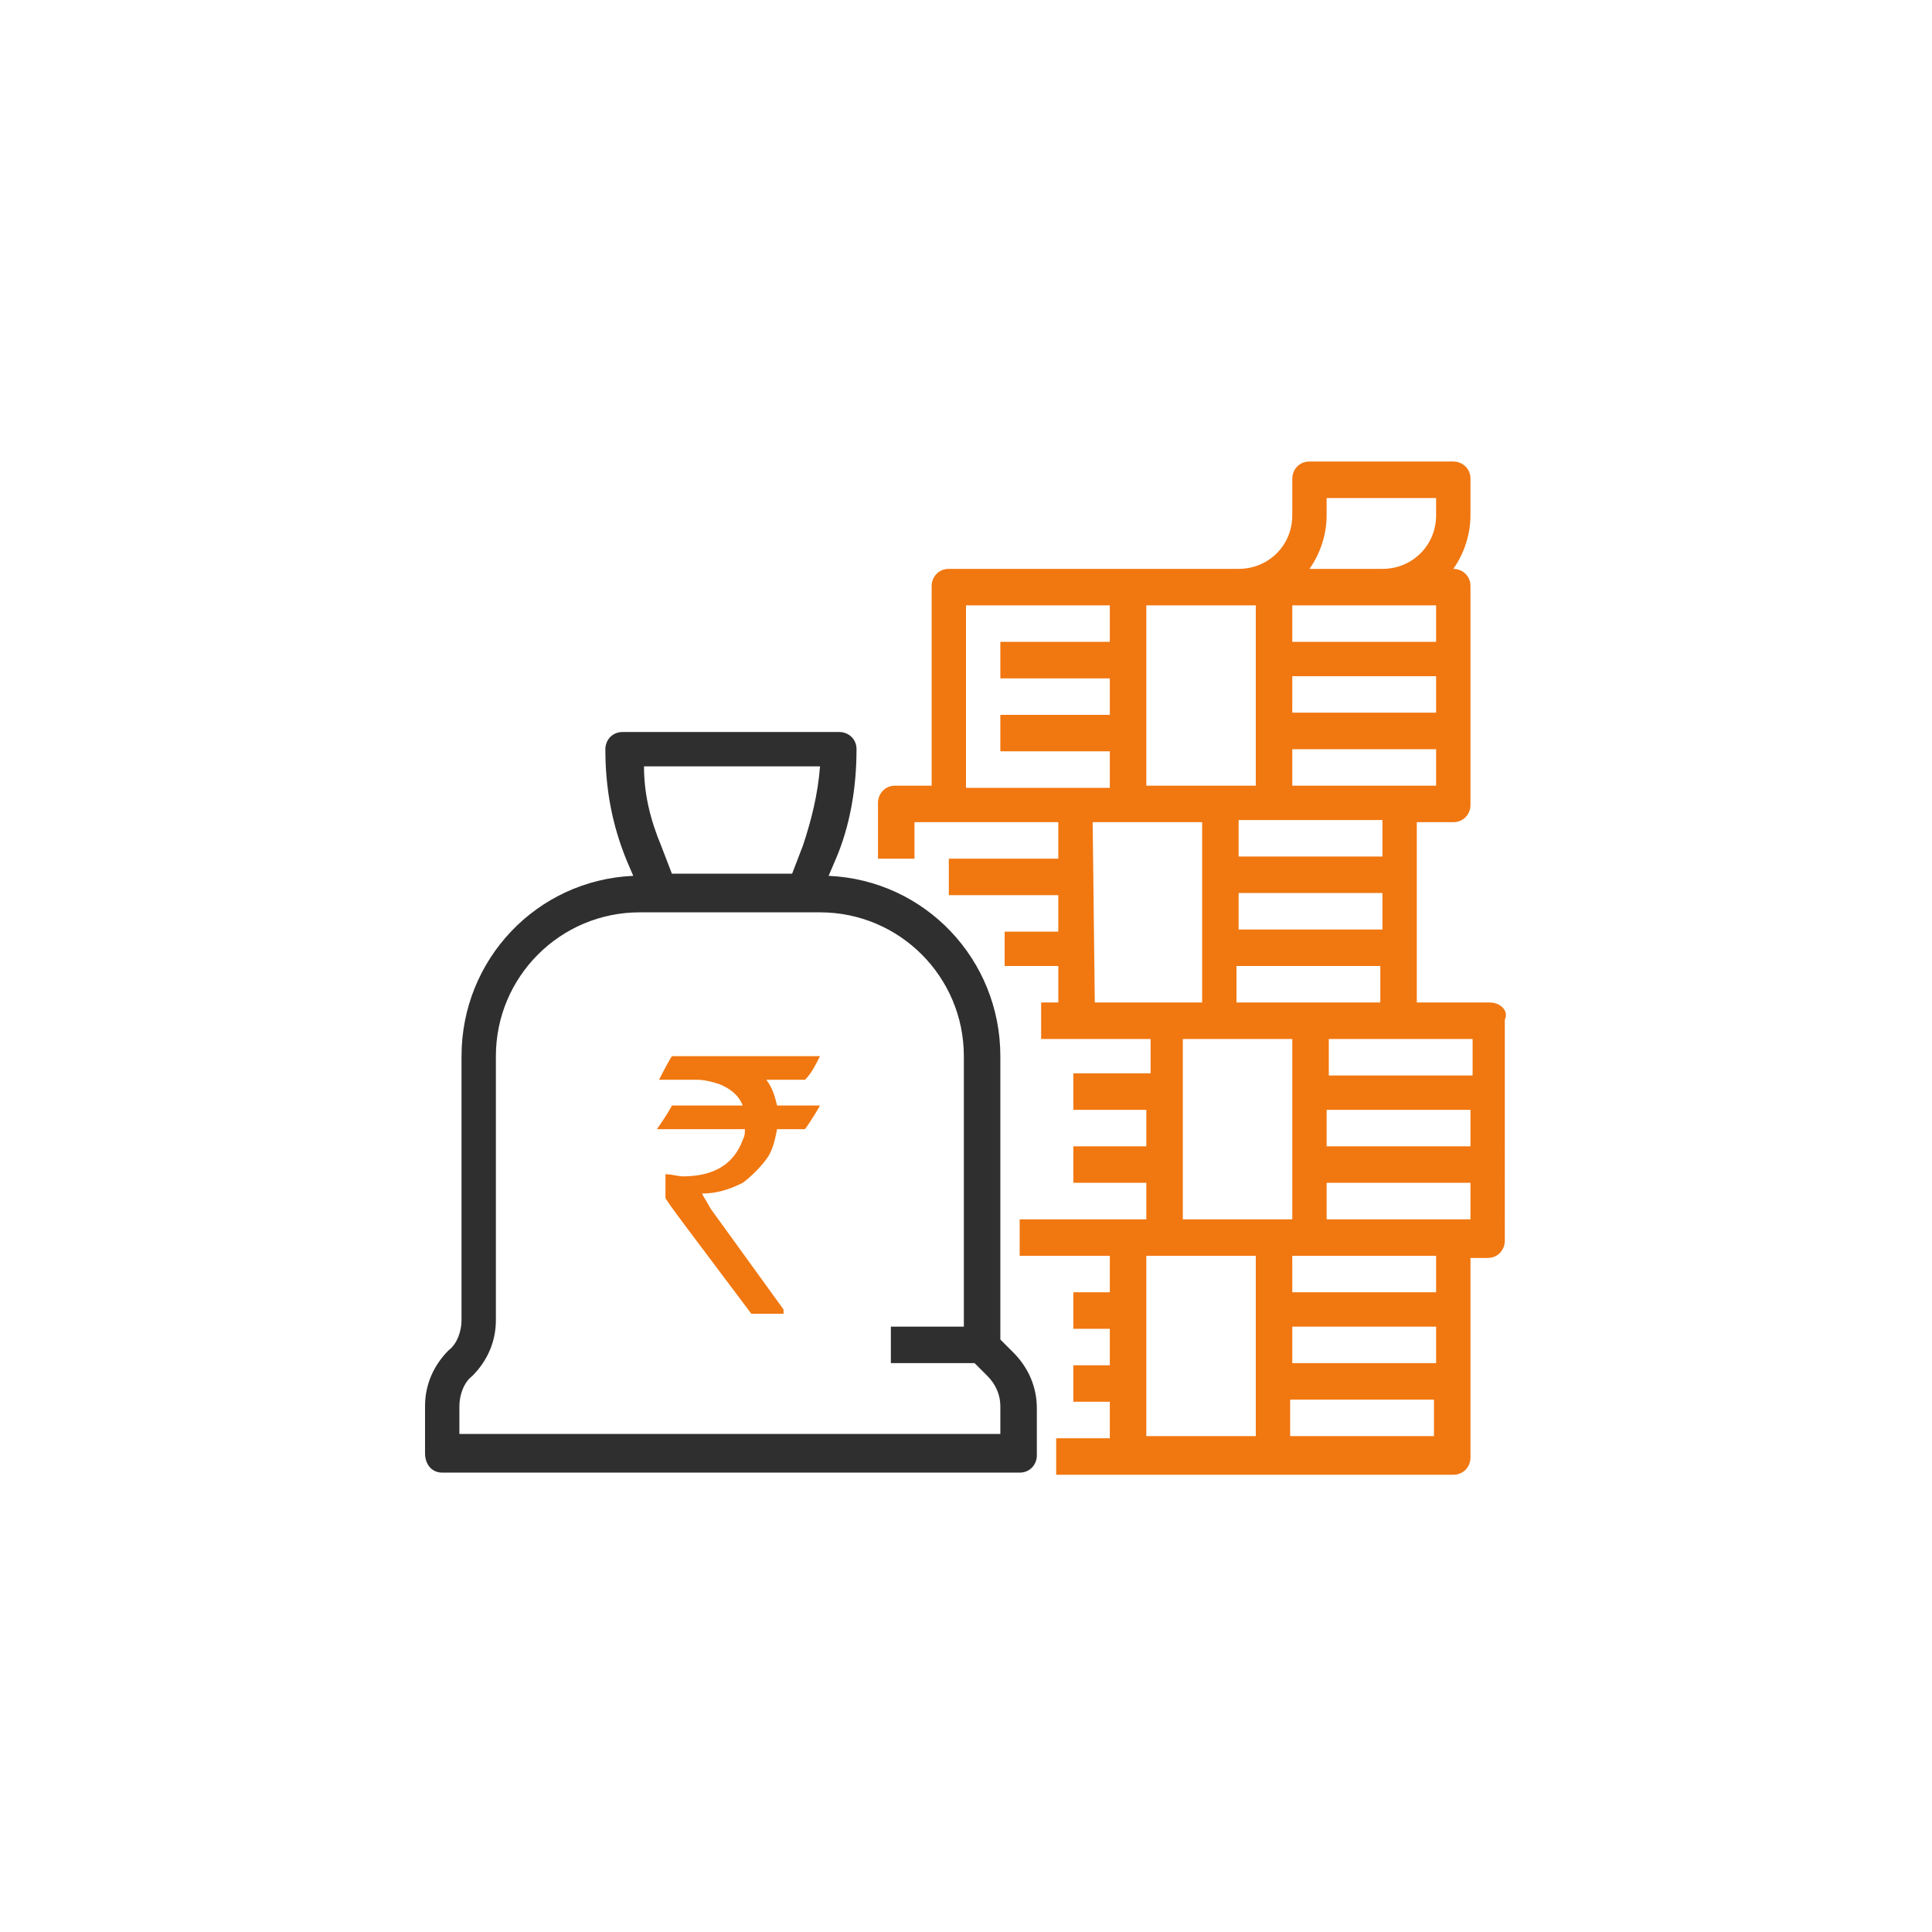
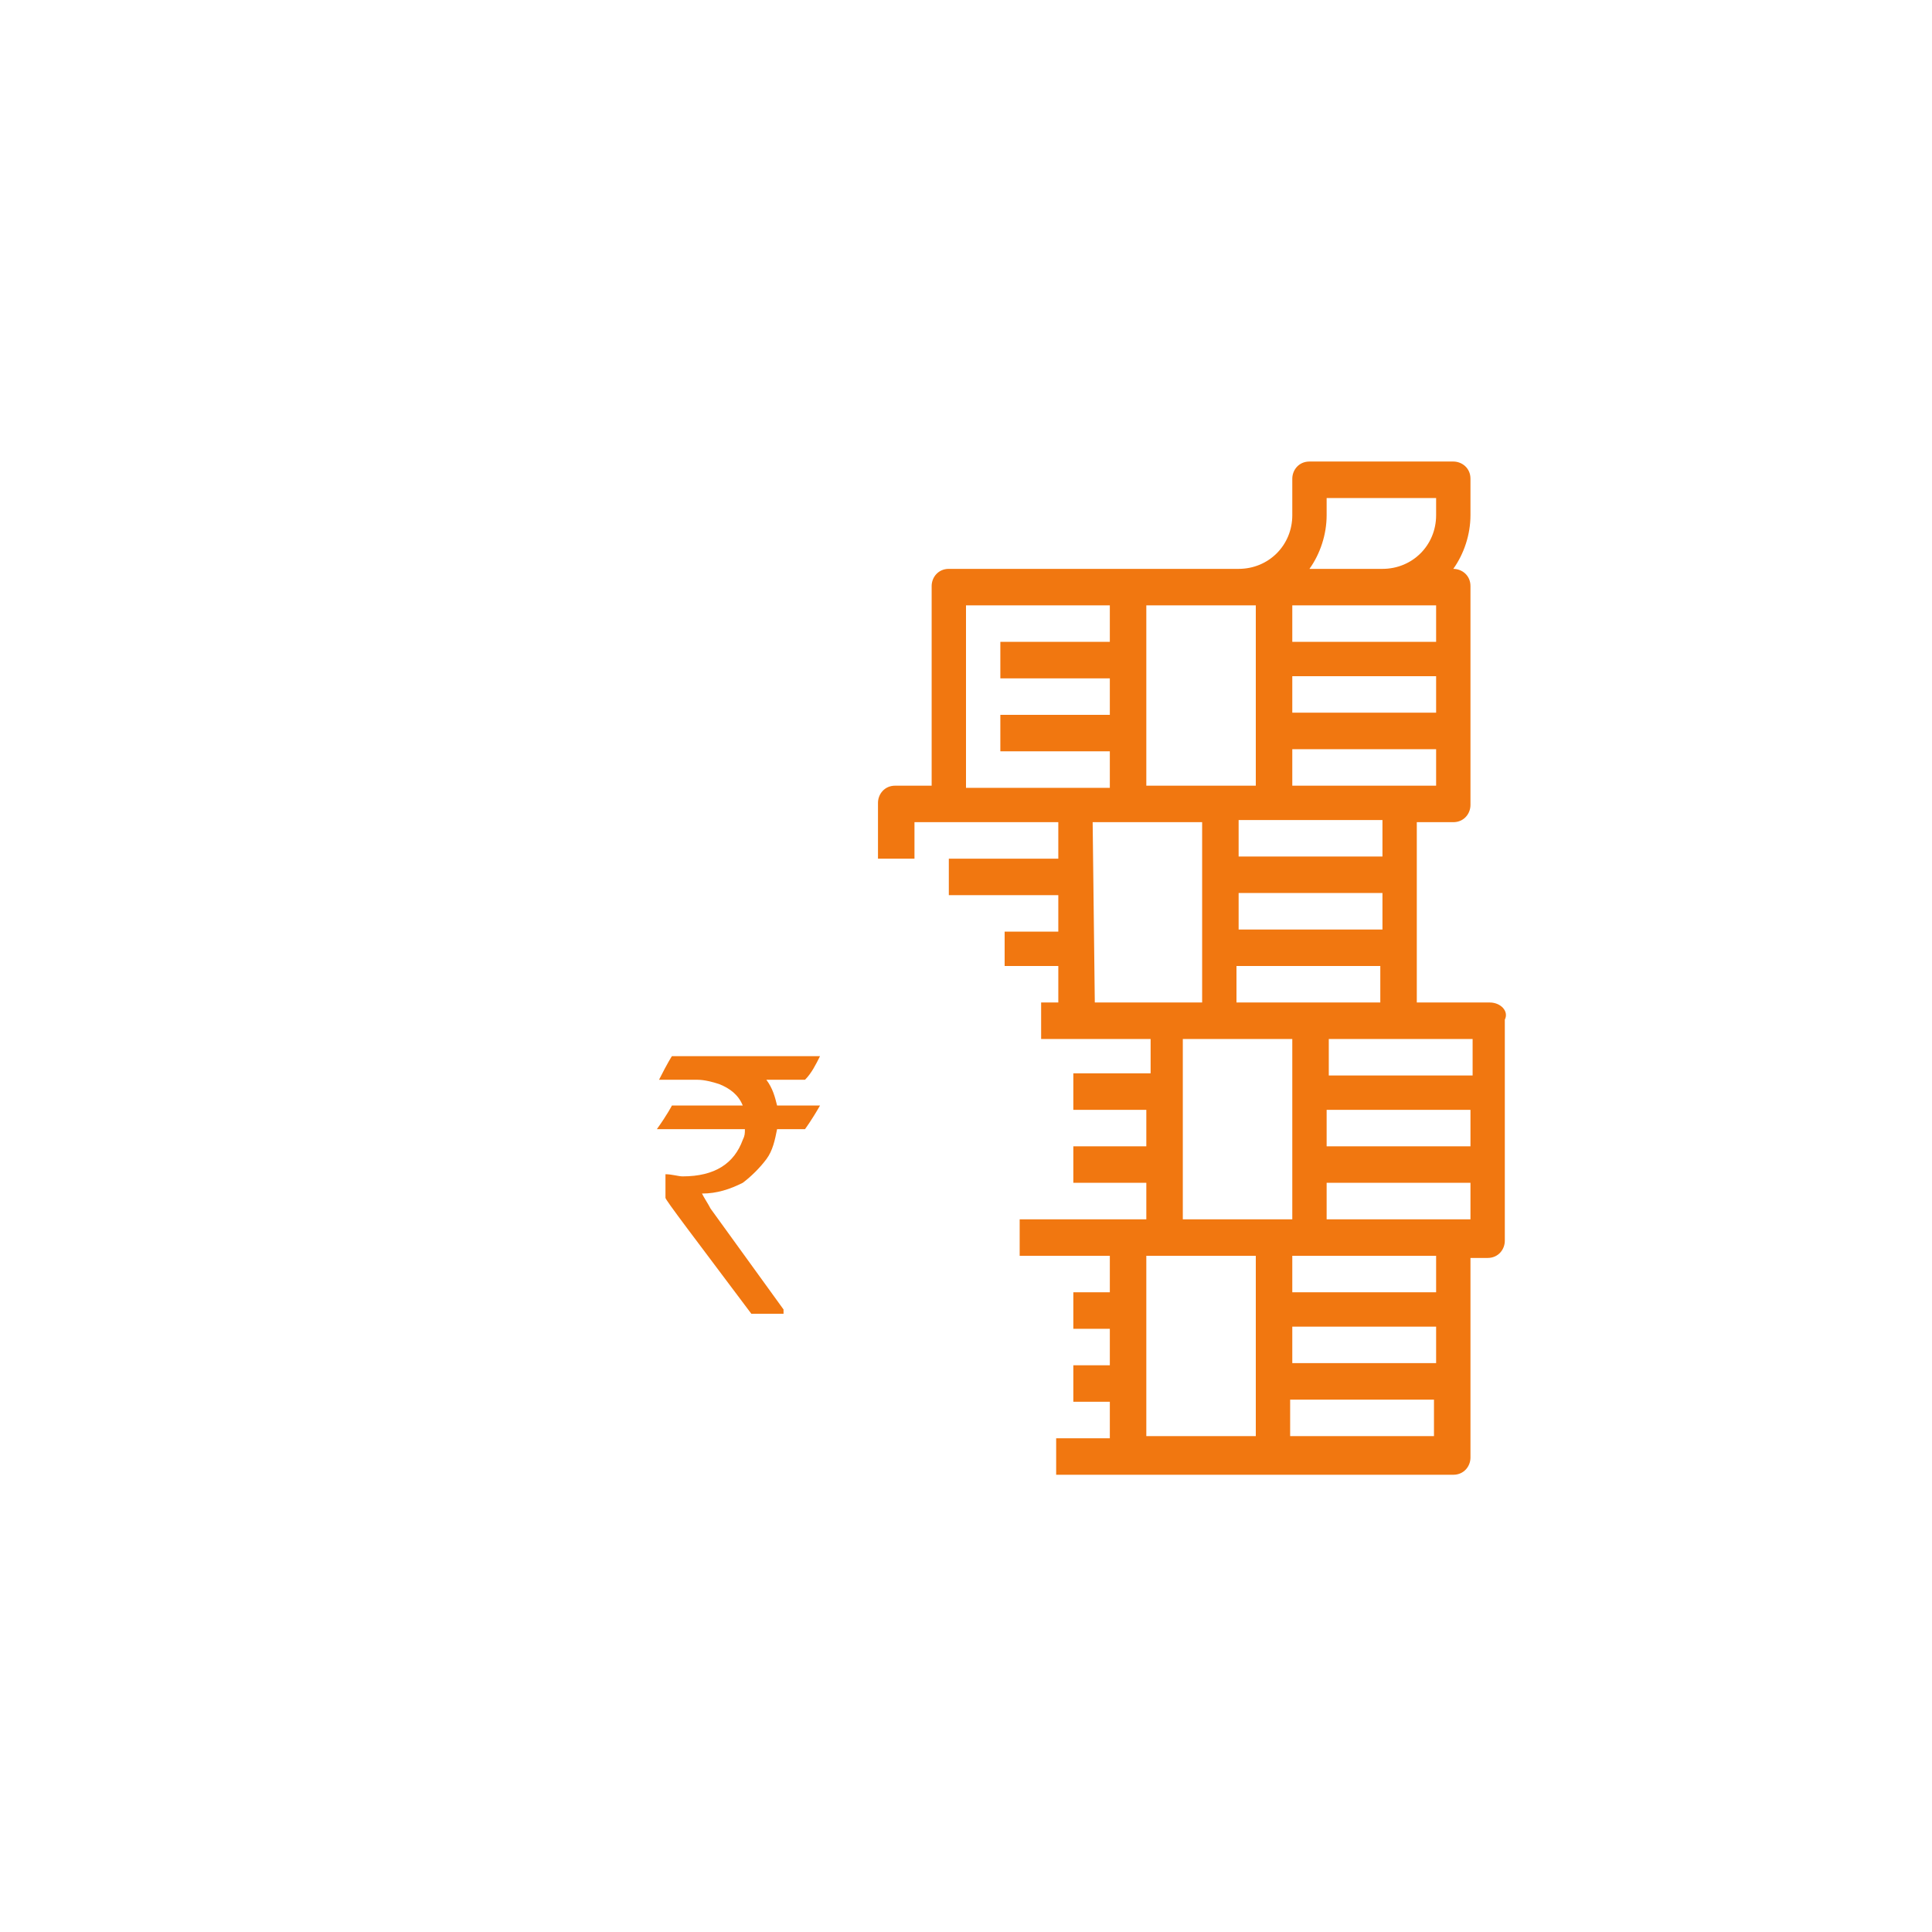
<svg xmlns="http://www.w3.org/2000/svg" version="1.1" id="Layer_1" x="0px" y="0px" viewBox="0 0 90 90" style="enable-background:new 0 0 90 90;" xml:space="preserve">
  <style type="text/css">
	.st0{fill:#2F2F2F;}
	.st1{fill:#F17710;}
</style>
  <g id="V3" transform="translate(-16 -32)">
-     <path id="Path_21" class="st0" d="M36.6,100.6h26.9c0.5,0,0.8-0.4,0.8-0.8v-2.2c0-1-0.4-1.9-1.1-2.6l-0.6-0.6V81.2   c0-4.5-3.5-8.2-8-8.4l0.3-0.7c0.7-1.6,1-3.4,1-5.2c0-0.5-0.4-0.8-0.8-0.8H45c-0.5,0-0.8,0.4-0.8,0.8c0,1.8,0.3,3.5,1,5.2l0.3,0.7   c-4.5,0.2-8,3.9-8,8.4v12.3c0,0.5-0.2,1.1-0.6,1.4c-0.7,0.7-1.1,1.6-1.1,2.6v2.2C35.8,100.2,36.1,100.6,36.6,100.6z M54.2,67.7   c-0.1,1.3-0.4,2.5-0.8,3.7l-0.5,1.3h-5.6l-0.5-1.3c-0.5-1.2-0.8-2.4-0.8-3.7H54.2z M37.4,97.5c0-0.5,0.2-1.1,0.6-1.4   c0.7-0.7,1.1-1.6,1.1-2.6V81.2c0-3.7,3-6.7,6.7-6.7h8.4c3.7,0,6.7,3,6.7,6.7v12.6h-3.4v1.7h3.9l0.6,0.6c0.4,0.4,0.6,0.9,0.6,1.4   v1.3H37.4L37.4,97.5z" />
    <path id="Path_23" class="st1" d="M85.4,78.7H82v-8.4h1.7c0.5,0,0.8-0.4,0.8-0.8V59.3c0-0.5-0.4-0.8-0.8-0.8l0,0   c0.5-0.7,0.8-1.6,0.8-2.5v-1.7c0-0.5-0.4-0.8-0.8-0.8H77c-0.5,0-0.8,0.4-0.8,0.8V56c0,1.4-1.1,2.5-2.5,2.5H60.2   c-0.5,0-0.8,0.4-0.8,0.8v9.3h-1.7c-0.5,0-0.8,0.4-0.8,0.8V72h1.7v-1.7h6.7v1.7h-5.1v1.7h5.1v1.7h-2.5V77h2.5v1.7h-0.8v1.7h5.1V82   H66v1.7h3.4v1.7H66v1.7h3.4v1.7h-5.9v1.7h4.2v1.7H66v1.7h1.7v1.7H66v1.7h1.7v1.7h-2.5v1.7h18.5c0.5,0,0.8-0.4,0.8-0.8v-9.3h0.8   c0.5,0,0.8-0.4,0.8-0.8V79.5C86.3,79.1,85.9,78.7,85.4,78.7L85.4,78.7z M84.6,82.1h-6.7v-1.7h6.7V82.1z M76.2,93.8h6.7v1.7h-6.7   V93.8z M77.8,83.7h6.7v1.7h-6.7V83.7z M73.6,78.7V77h6.7v1.7H73.6z M80.4,75.3h-6.7v-1.7h6.7V75.3z M80.4,71.9h-6.7v-1.7h6.7V71.9z    M82.9,60.2v1.7h-6.7v-1.7H82.9z M76.2,63.5h6.7v1.7h-6.7V63.5z M76.2,68.6v-1.7h6.7v1.7L76.2,68.6z M77.8,56v-0.8h5.1V56   c0,1.4-1.1,2.5-2.5,2.5H77C77.5,57.8,77.8,56.9,77.8,56L77.8,56z M74.5,60.2v8.4h-5.1v-8.4L74.5,60.2z M61,60.2h6.7v1.7h-5.1v1.7   h5.1v1.7h-5.1v1.7h5.1v1.7H61V60.2z M66.9,70.3h5.1v8.4h-5L66.9,70.3z M71.1,80.4h5.1v8.4h-5.1V80.4z M69.4,90.5h5.1v8.4h-5.1V90.5   z M76.1,98.9v-1.7h6.7v1.7H76.1z M82.9,92.2h-6.7v-1.7h6.7V92.2z M77.8,88.8v-1.7h6.7v1.7H77.8z" />
    <path id="Path_24" class="st1" d="M47.3,81.2h6.9v0c-0.2,0.4-0.4,0.8-0.7,1.1h-1.8c0.3,0.4,0.4,0.8,0.5,1.2h2c0,0,0,0,0,0   c-0.4,0.7-0.7,1.1-0.7,1.1h-1.3c-0.1,0.5-0.2,1-0.5,1.4c-0.3,0.4-0.7,0.8-1.1,1.1c-0.6,0.3-1.2,0.5-1.9,0.5v0   c0.1,0.2,0.3,0.5,0.4,0.7l3.4,4.7v0.2c0,0,0,0,0,0c0,0,0,0,0,0H51c-2.7-3.6-4-5.3-4-5.4v-1.1l0,0c0.3,0,0.6,0.1,0.8,0.1   c1.5,0,2.4-0.6,2.8-1.7c0.1-0.2,0.1-0.3,0.1-0.5h-4.1c0,0,0,0,0,0c0.5-0.7,0.7-1.1,0.7-1.1h3.3v0c-0.2-0.5-0.6-0.8-1.1-1   c-0.3-0.1-0.7-0.2-1-0.2h-1.8v0C47.1,81.5,47.3,81.2,47.3,81.2z" />
  </g>
</svg>